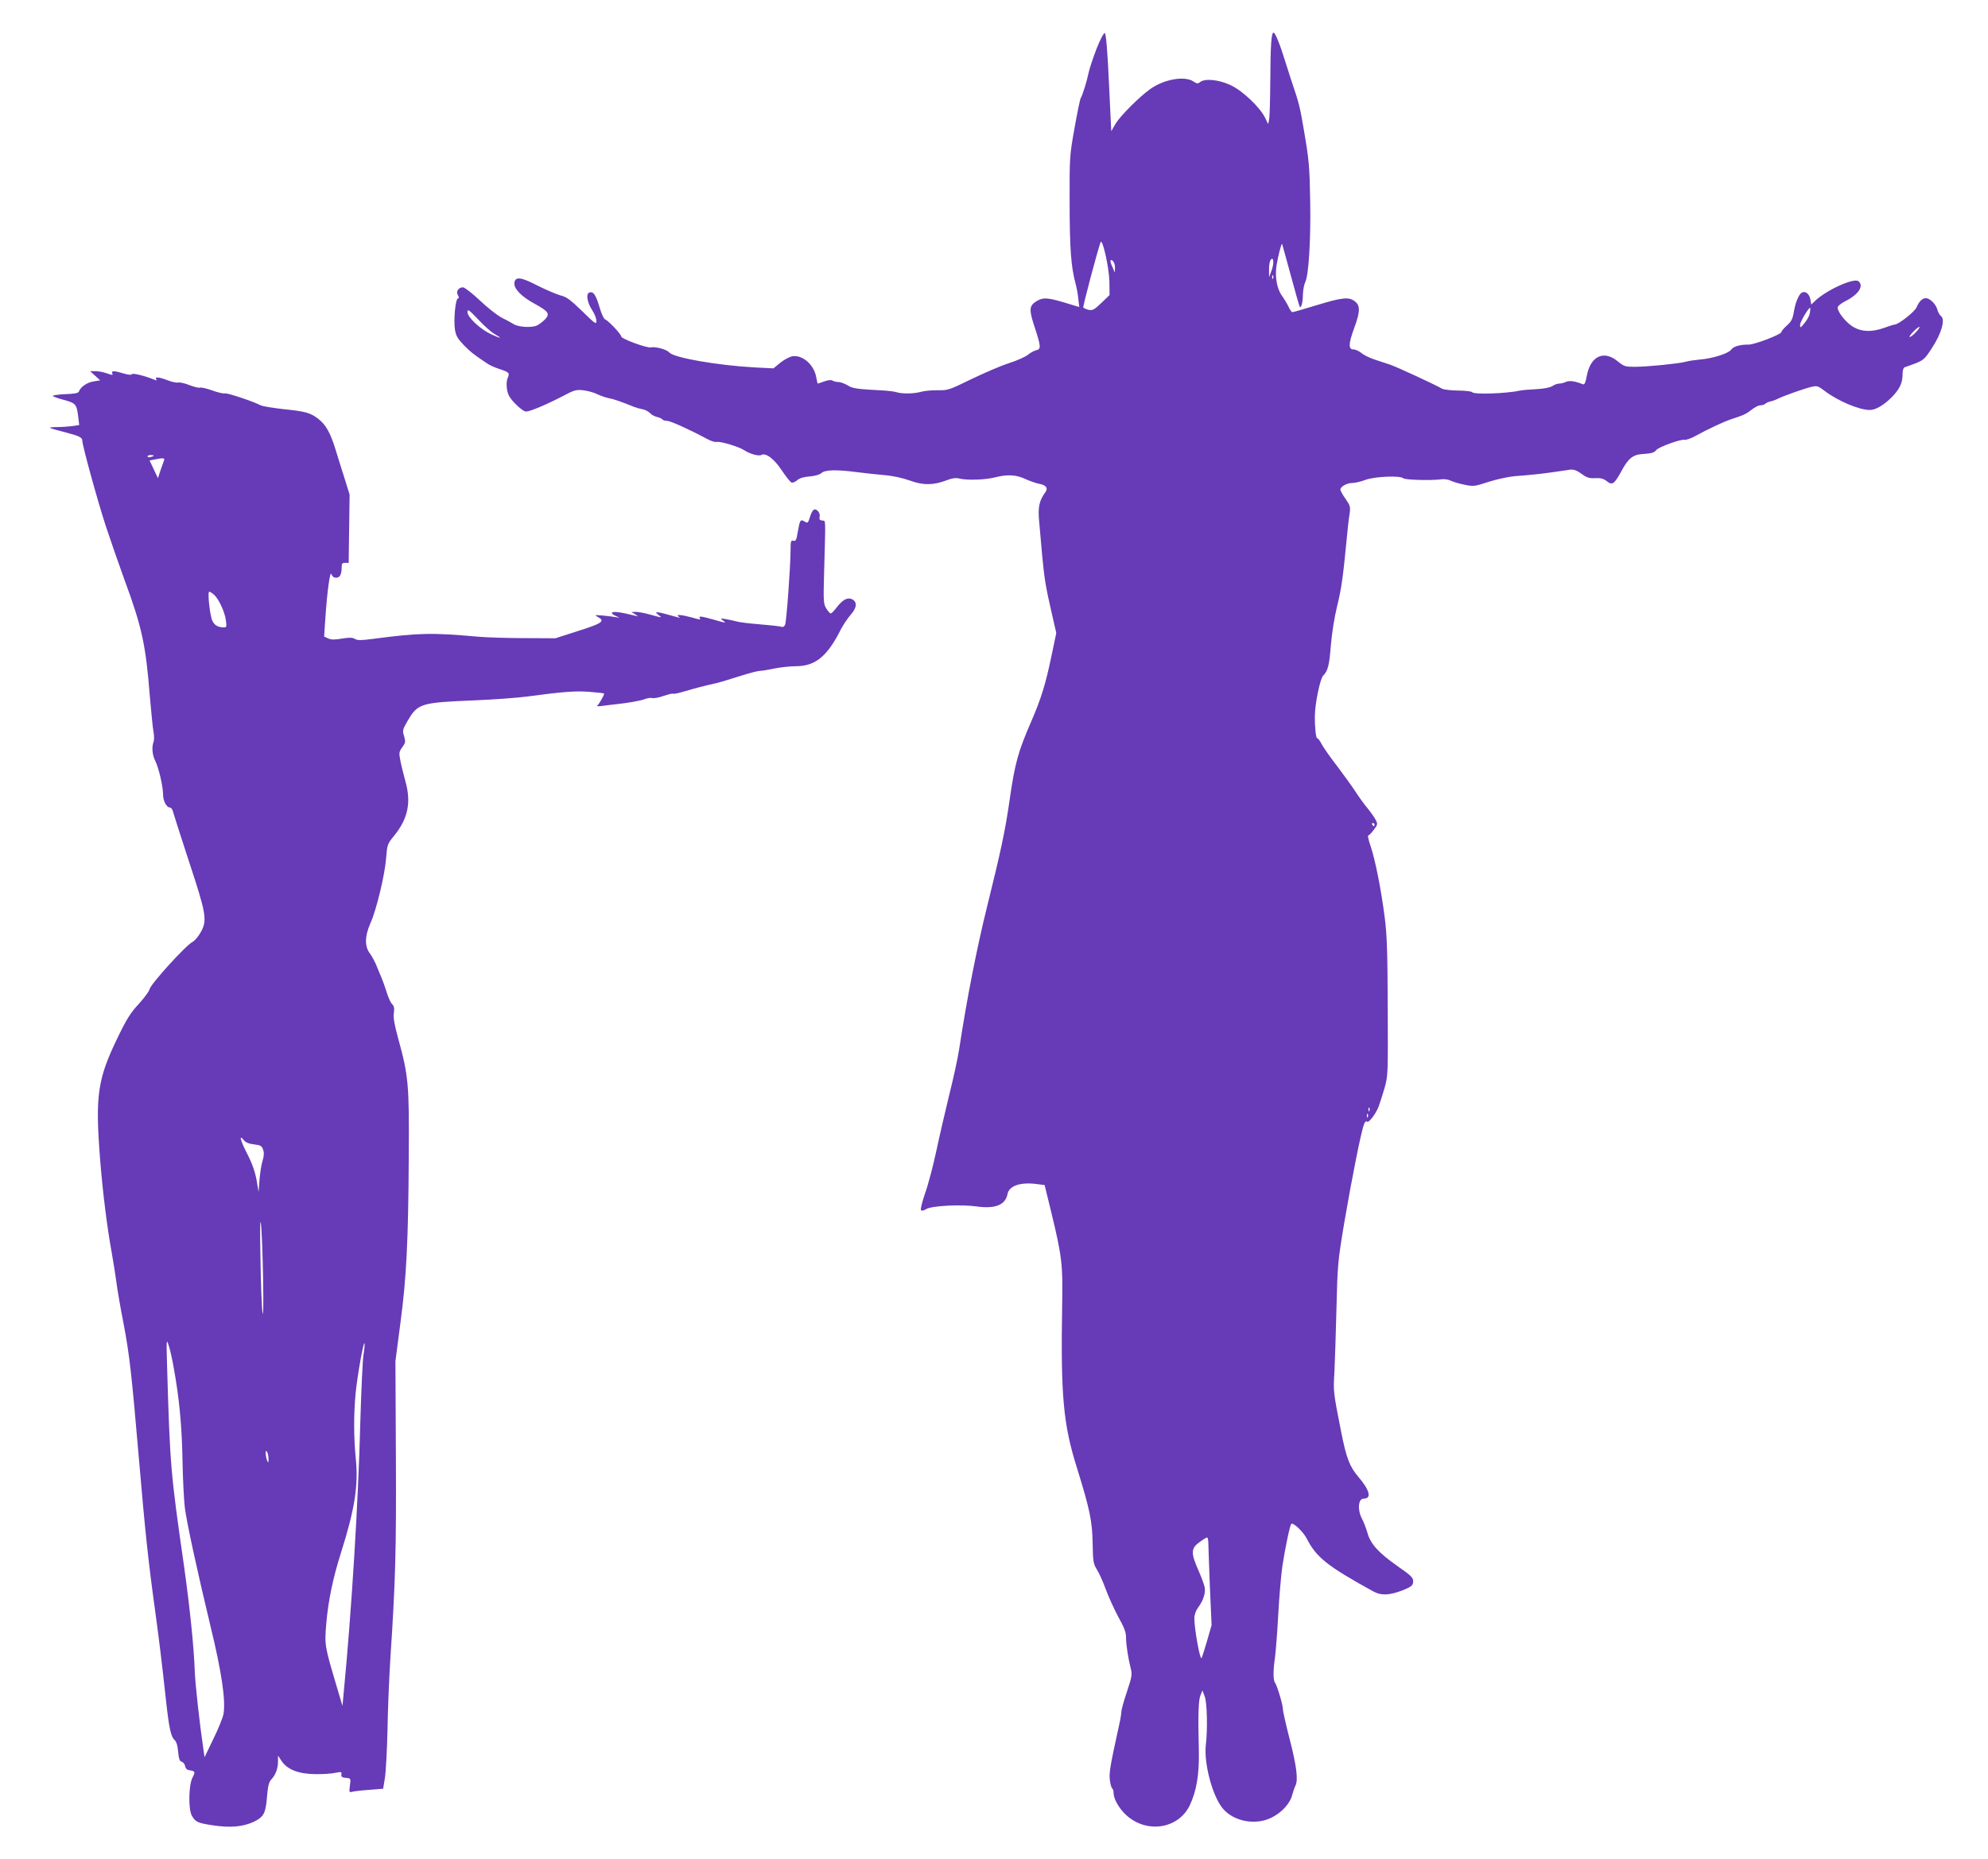
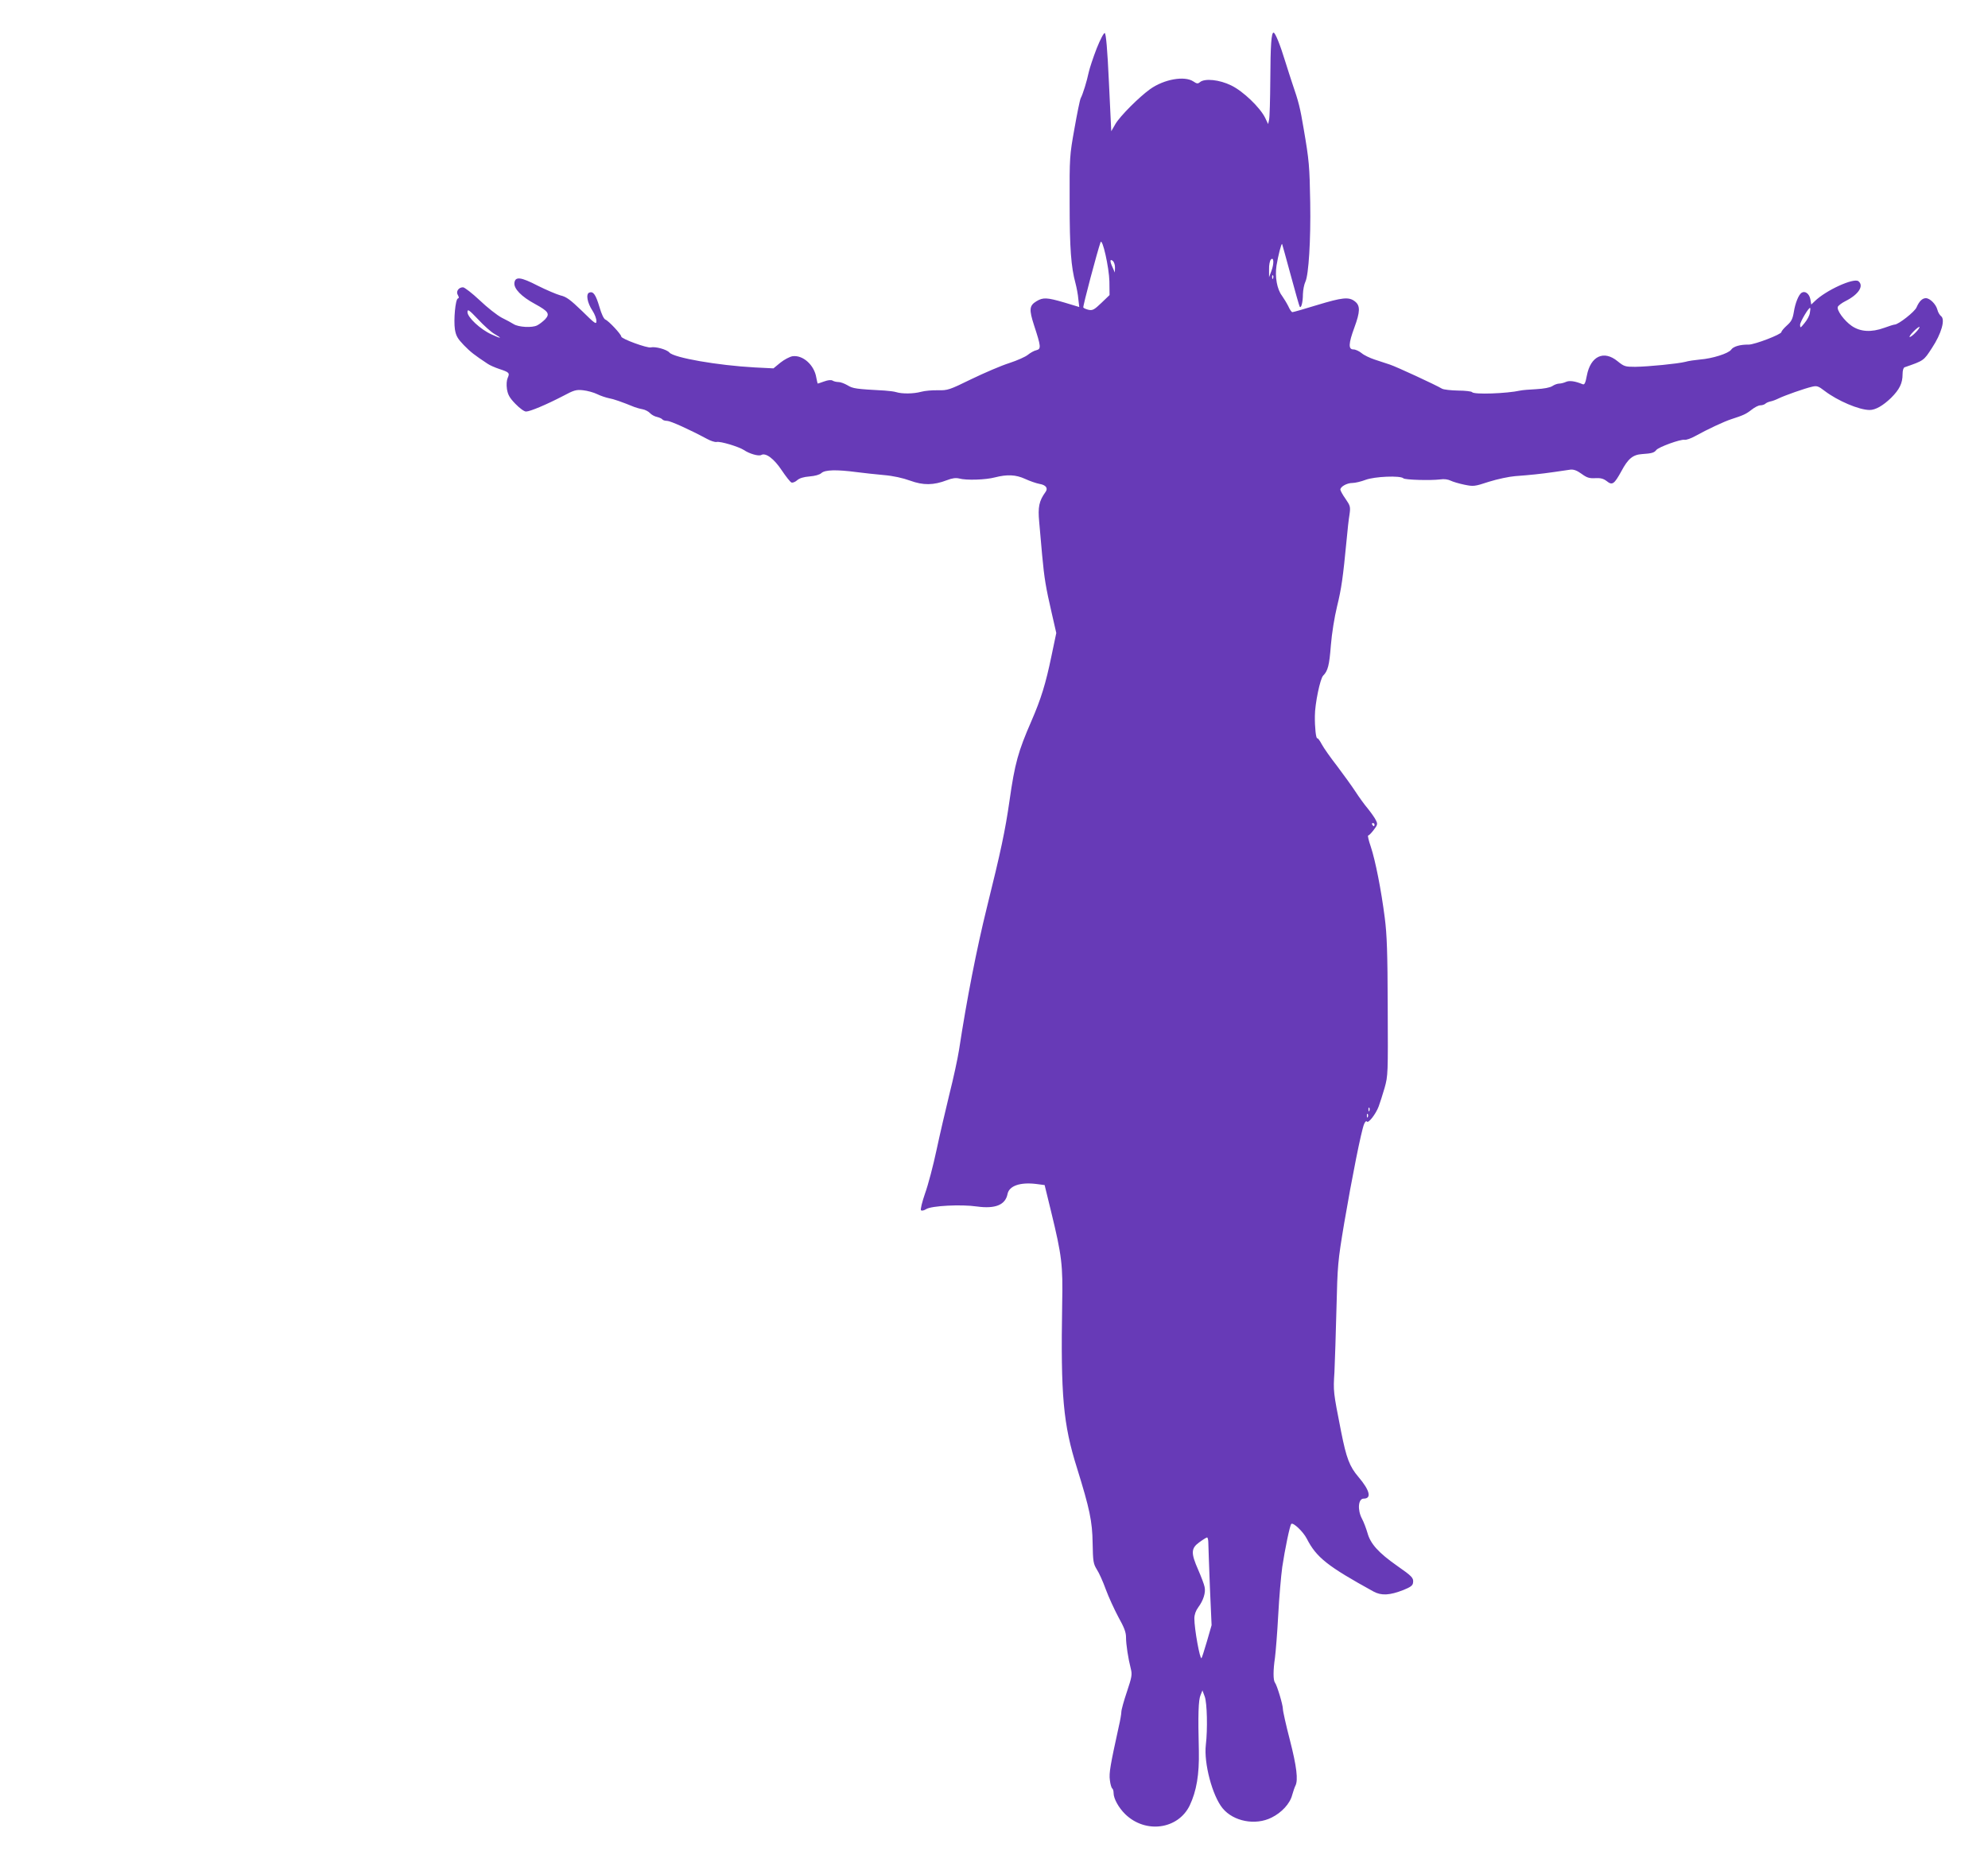
<svg xmlns="http://www.w3.org/2000/svg" version="1.0" width="1280pt" height="1197pt" viewBox="0 0 1280 1197" preserveAspectRatio="xMidYMid meet">
  <g transform="translate(0,1197) scale(0.1,-0.1)" fill="#673ab7" stroke="none">
    <path d="M7061 11658 c-22 -57 -45 -126 -51 -153 -12 -58 -38 -142 -52 -168 -5 -10 -23 -98 -40 -195 -31 -173 -32 -183 -31 -477 0 -294 9 -414 38 -520 7 -27 16 -73 18 -101 l6 -51 -96 29 c-113 33 -137 34 -180 8 -46 -28 -48 -53 -15 -155 45 -137 46 -152 15 -160 -15 -3 -39 -17 -54 -29 -15 -13 -69 -37 -121 -54 -51 -16 -160 -63 -243 -103 -143 -70 -153 -73 -215 -72 -36 1 -85 -3 -110 -10 -47 -13 -122 -14 -160 -2 -12 4 -45 8 -73 10 -187 10 -206 13 -240 34 -19 11 -45 21 -58 21 -13 0 -30 4 -38 9 -9 6 -29 4 -54 -5 -22 -8 -41 -14 -42 -14 -1 0 -5 17 -9 38 -13 82 -87 148 -154 138 -17 -3 -52 -21 -77 -41 l-45 -37 -120 6 c-237 13 -521 62 -550 96 -17 20 -91 40 -120 33 -22 -6 -190 55 -190 70 0 14 -81 101 -102 109 -10 4 -25 35 -38 80 -24 81 -40 104 -66 94 -23 -9 -13 -66 21 -117 14 -21 25 -51 25 -66 0 -24 -8 -19 -92 64 -77 74 -101 92 -140 101 -25 7 -91 35 -145 62 -110 57 -146 61 -151 18 -4 -37 45 -88 132 -135 88 -48 98 -64 66 -99 -14 -14 -37 -32 -51 -39 -32 -17 -121 -12 -152 8 -12 8 -46 26 -76 41 -29 15 -94 66 -142 112 -49 46 -98 84 -108 84 -29 0 -47 -28 -33 -50 8 -14 8 -20 0 -22 -16 -6 -28 -138 -19 -199 7 -42 17 -59 57 -101 44 -45 67 -63 153 -120 14 -10 49 -25 76 -34 64 -21 68 -26 54 -57 -7 -16 -9 -43 -5 -72 6 -37 17 -57 55 -96 27 -28 56 -49 68 -49 26 0 132 45 238 100 71 38 85 42 130 37 27 -3 68 -14 90 -25 22 -11 56 -22 75 -26 30 -5 84 -24 165 -57 11 -4 34 -11 51 -14 18 -3 40 -15 49 -25 9 -10 30 -22 46 -25 16 -4 31 -11 34 -16 4 -5 17 -9 30 -9 21 0 141 -54 255 -115 25 -14 53 -23 64 -21 23 6 142 -30 176 -52 35 -24 95 -41 111 -32 29 17 83 -24 132 -98 27 -40 55 -76 63 -79 8 -3 25 4 37 15 15 13 41 21 79 24 36 3 65 11 77 22 23 21 97 23 226 6 44 -6 123 -14 175 -19 61 -5 123 -19 170 -36 85 -31 151 -30 237 3 33 13 57 16 78 11 46 -13 171 -9 231 7 79 20 134 18 195 -10 30 -14 71 -28 92 -32 42 -7 57 -28 38 -53 -41 -57 -49 -96 -40 -192 5 -52 13 -148 19 -214 14 -152 24 -209 61 -370 l30 -131 -31 -148 c-37 -179 -67 -276 -130 -421 -84 -193 -106 -270 -140 -510 -28 -195 -56 -326 -146 -689 -65 -263 -129 -588 -179 -916 -9 -58 -37 -186 -62 -285 -24 -99 -62 -261 -83 -360 -21 -99 -54 -225 -74 -280 -19 -55 -31 -104 -26 -108 4 -5 19 -2 33 7 33 22 226 32 328 17 117 -16 182 10 196 80 10 53 81 78 186 65 l53 -7 42 -172 c69 -284 76 -342 71 -592 -10 -592 6 -775 96 -1060 81 -261 98 -341 100 -481 2 -120 5 -134 27 -170 14 -21 40 -79 58 -129 18 -49 55 -129 81 -178 37 -66 49 -97 49 -130 0 -46 14 -137 31 -203 9 -36 7 -52 -25 -147 -20 -59 -36 -117 -36 -130 0 -12 -7 -54 -16 -92 -56 -255 -64 -302 -58 -347 3 -27 10 -50 15 -54 5 -3 9 -16 9 -30 0 -36 33 -95 75 -136 131 -127 340 -98 415 56 44 93 62 199 59 351 -6 234 -3 329 11 360 l12 30 15 -40 c15 -41 19 -209 7 -310 -14 -118 42 -329 108 -409 70 -85 211 -112 315 -60 65 32 119 90 133 146 7 24 16 51 21 60 18 36 8 123 -36 294 -25 96 -45 186 -45 200 0 27 -38 153 -51 169 -12 16 -12 80 0 160 5 39 15 162 21 275 6 113 18 252 26 310 17 114 49 268 58 277 12 12 77 -50 100 -95 62 -121 133 -177 429 -340 51 -28 105 -25 194 10 44 18 59 28 61 46 5 31 -6 42 -102 109 -120 84 -172 142 -191 211 -9 31 -25 73 -36 93 -30 57 -24 129 11 129 53 0 40 53 -33 139 -58 68 -78 121 -112 292 -51 259 -51 259 -43 384 3 66 9 251 13 410 7 280 8 299 50 550 49 288 110 595 128 637 6 15 14 22 18 16 9 -14 58 49 76 98 8 21 25 75 38 119 22 79 22 90 20 520 -1 351 -5 467 -19 575 -23 181 -61 371 -90 458 -14 40 -21 72 -17 72 5 0 21 16 36 36 25 33 26 38 14 62 -7 15 -31 49 -52 75 -22 26 -58 76 -80 110 -22 34 -75 107 -117 163 -43 55 -88 119 -100 142 -12 23 -25 40 -28 38 -9 -5 -17 70 -16 144 0 77 34 240 53 259 31 31 40 67 50 196 6 76 23 181 40 251 28 114 38 184 62 434 5 58 13 128 18 157 7 49 5 56 -25 100 -19 26 -33 53 -34 60 0 19 42 43 77 43 18 0 56 9 85 20 58 22 225 29 244 10 10 -10 174 -15 238 -7 24 4 50 0 66 -8 14 -7 54 -19 88 -26 59 -12 65 -12 159 19 54 17 130 33 168 36 94 7 165 14 254 27 41 6 87 13 103 15 21 2 42 -6 71 -27 34 -25 50 -30 88 -28 35 2 53 -3 74 -19 36 -29 48 -20 94 63 43 81 74 107 133 111 63 4 79 9 92 26 14 19 157 71 182 66 11 -2 42 9 69 24 81 45 187 94 230 108 80 26 96 33 132 61 20 16 45 29 57 29 12 0 27 5 32 10 6 6 20 12 33 15 12 2 36 11 54 20 37 18 166 64 215 75 30 7 40 4 80 -27 84 -64 222 -123 290 -123 38 0 86 28 138 78 54 54 74 94 74 152 0 24 5 42 13 45 124 43 123 42 176 124 61 92 87 184 59 205 -9 7 -20 25 -24 42 -9 35 -48 74 -74 74 -23 0 -43 -20 -60 -59 -11 -28 -117 -111 -141 -111 -5 0 -35 -9 -67 -21 -83 -30 -153 -26 -209 12 -49 34 -98 101 -90 123 3 8 25 25 49 37 84 42 121 98 84 128 -29 24 -210 -58 -282 -129 l-22 -21 -6 35 c-7 35 -34 55 -56 41 -19 -12 -41 -66 -50 -123 -8 -47 -16 -62 -45 -88 -19 -17 -35 -36 -35 -42 0 -15 -172 -81 -211 -81 -55 1 -99 -12 -113 -33 -17 -24 -121 -57 -200 -63 -32 -3 -75 -9 -95 -15 -47 -12 -237 -31 -323 -32 -64 0 -71 2 -113 36 -89 73 -174 33 -198 -93 -9 -48 -15 -60 -27 -55 -49 20 -85 25 -107 15 -13 -6 -33 -11 -44 -11 -11 0 -31 -7 -44 -16 -16 -10 -53 -17 -104 -20 -44 -2 -90 -6 -103 -9 -85 -19 -299 -27 -310 -10 -4 5 -45 10 -90 10 -46 1 -92 6 -103 12 -44 26 -293 141 -335 155 -25 8 -70 23 -100 33 -30 10 -68 28 -83 41 -16 13 -39 24 -53 24 -33 0 -32 37 6 140 38 103 39 142 4 169 -39 31 -81 26 -246 -24 -81 -25 -151 -45 -157 -45 -5 0 -17 17 -26 38 -10 20 -29 51 -41 68 -32 42 -46 122 -35 194 11 66 31 144 36 139 1 -2 26 -92 55 -199 29 -107 55 -199 58 -204 9 -16 21 26 21 80 1 28 8 64 16 80 21 44 35 269 31 509 -4 236 -7 271 -42 475 -23 137 -32 173 -74 295 -9 28 -30 91 -45 140 -32 105 -64 185 -75 185 -14 0 -20 -78 -21 -305 -1 -126 -4 -242 -8 -257 l-6 -27 -19 40 c-33 67 -142 172 -219 209 -75 37 -170 47 -201 21 -13 -11 -20 -11 -43 5 -57 37 -188 14 -278 -50 -72 -52 -192 -172 -223 -224 l-27 -47 -15 314 c-10 217 -19 316 -27 318 -6 2 -28 -39 -52 -99z m82 -1500 l1 -88 -52 -50 c-47 -45 -57 -50 -83 -45 -16 4 -31 10 -34 15 -4 7 91 364 111 420 12 30 55 -163 57 -252z m1043 67 l-15 -40 0 51 c-1 27 5 56 12 63 19 19 21 -26 3 -74z m-1007 21 l-1 -31 -13 30 c-20 42 -20 61 0 45 8 -7 15 -27 14 -44z m1018 -68 c-3 -8 -6 -5 -6 6 -1 11 2 17 5 13 3 -3 4 -12 1 -19z m3456 -223 c-2 -17 -18 -46 -34 -65 -27 -33 -28 -34 -29 -12 0 20 59 118 65 109 2 -1 1 -16 -2 -32z m-8470 -135 c54 -31 46 -33 -19 -3 -71 32 -154 110 -154 143 0 22 9 16 68 -46 37 -40 84 -82 105 -94z m9152 10 c-16 -17 -33 -30 -39 -30 -5 0 5 16 24 35 18 19 36 32 39 30 2 -3 -8 -19 -24 -35z m-3485 -3170 c0 -5 -2 -10 -4 -10 -3 0 -8 5 -11 10 -3 6 -1 10 4 10 6 0 11 -4 11 -10z m-33 -1842 c-3 -8 -6 -5 -6 6 -1 11 2 17 5 13 3 -3 4 -12 1 -19z m-10 -40 c-3 -8 -6 -5 -6 6 -1 11 2 17 5 13 3 -3 4 -12 1 -19z m-1027 -2743 c0 -19 5 -146 10 -282 l11 -248 -30 -104 c-17 -57 -32 -106 -35 -108 -10 -11 -46 188 -46 255 0 25 9 50 25 72 33 44 49 95 41 131 -3 17 -22 66 -41 110 -48 109 -47 139 7 178 23 17 46 31 50 31 4 0 8 -16 8 -35z" />
-     <path d="M612 9551 l33 -30 -42 -7 c-42 -6 -85 -36 -95 -65 -3 -10 -27 -15 -86 -17 -45 -2 -82 -7 -82 -11 0 -4 32 -16 71 -26 78 -22 82 -26 93 -111 l6 -51 -46 -7 c-26 -3 -69 -6 -97 -6 -28 0 -48 -2 -45 -5 3 -3 40 -14 84 -25 104 -27 124 -36 124 -58 0 -30 98 -387 152 -552 28 -85 82 -240 120 -345 112 -303 137 -418 163 -752 9 -103 19 -206 24 -229 4 -22 4 -49 0 -60 -13 -34 -9 -84 10 -122 23 -45 51 -167 51 -219 0 -41 23 -83 44 -83 8 0 17 -12 20 -27 4 -16 50 -158 102 -318 112 -339 119 -380 78 -455 -15 -28 -40 -58 -54 -65 -45 -23 -272 -274 -277 -305 -2 -12 -33 -54 -68 -93 -52 -55 -79 -98 -131 -205 -137 -280 -152 -382 -119 -803 17 -212 45 -435 75 -599 10 -58 24 -143 30 -190 6 -47 26 -164 45 -260 39 -205 52 -320 100 -880 39 -457 60 -657 105 -980 26 -193 40 -306 70 -580 18 -163 31 -224 52 -242 14 -13 21 -35 25 -78 4 -46 10 -61 24 -65 10 -3 19 -16 21 -28 2 -13 11 -23 23 -25 43 -7 44 -10 24 -49 -24 -47 -27 -198 -5 -242 23 -43 37 -50 139 -65 111 -17 193 -9 263 24 62 31 75 54 83 160 6 71 12 95 29 113 27 29 42 70 42 115 l0 37 24 -36 c37 -54 109 -82 216 -83 47 -1 104 3 128 8 40 8 43 7 40 -10 -2 -15 4 -20 29 -22 32 -3 32 -3 26 -49 -6 -45 -5 -46 18 -40 13 3 63 9 110 12 l86 7 11 67 c6 36 14 176 17 311 2 135 11 346 19 470 32 483 38 688 35 1290 l-3 615 32 245 c39 292 51 525 54 1085 3 449 -2 509 -68 747 -25 92 -33 137 -28 166 4 29 2 43 -11 56 -10 9 -26 45 -36 79 -11 34 -24 71 -29 82 -5 11 -19 45 -31 75 -11 30 -33 71 -47 90 -35 46 -34 111 3 195 39 86 93 313 101 418 7 89 8 92 52 146 89 110 111 214 72 351 -11 41 -26 100 -32 131 -10 52 -9 58 12 87 21 29 22 35 12 71 -12 37 -10 43 23 100 65 111 84 117 425 131 129 5 285 17 345 25 231 31 309 37 401 30 52 -4 94 -9 94 -11 0 -11 -34 -70 -44 -77 -6 -5 7 -6 29 -3 22 3 58 8 80 10 88 9 171 24 199 35 16 6 37 9 46 6 10 -3 43 3 73 14 31 10 58 17 61 14 3 -3 36 4 73 15 64 19 116 33 208 54 22 5 88 25 147 44 59 19 118 34 130 34 13 0 55 7 93 15 39 8 101 15 138 15 127 0 204 63 293 241 15 28 42 68 60 89 42 46 45 85 9 102 -30 13 -60 -4 -101 -57 -14 -19 -30 -35 -35 -35 -5 0 -18 14 -29 32 -18 29 -19 46 -14 227 10 368 12 336 -12 339 -16 2 -20 8 -17 23 6 21 -12 49 -32 49 -8 0 -19 -17 -26 -37 -16 -53 -18 -54 -39 -41 -26 16 -30 10 -43 -65 -9 -55 -13 -63 -29 -59 -16 4 -18 -3 -18 -69 -1 -107 -26 -451 -35 -472 -6 -13 -14 -17 -29 -12 -11 3 -73 10 -136 15 -63 5 -131 13 -150 19 -19 5 -51 12 -70 15 -33 5 -34 5 -16 -9 25 -19 25 -19 -59 5 -78 22 -99 25 -90 10 8 -12 11 -13 -55 5 -67 18 -102 20 -80 4 11 -8 9 -9 -10 -3 -135 38 -154 41 -120 14 25 -19 24 -19 -45 0 -38 11 -83 20 -100 20 l-30 -1 25 -15 c19 -11 20 -14 5 -10 -103 26 -155 32 -155 18 0 -5 12 -13 28 -20 25 -11 26 -11 2 -7 -14 3 -52 8 -85 11 -59 5 -60 5 -32 -11 44 -25 22 -40 -137 -90 l-140 -45 -196 1 c-107 0 -242 4 -300 9 -304 27 -381 25 -680 -14 -75 -10 -99 -10 -115 0 -15 9 -35 10 -83 2 -47 -8 -69 -8 -89 1 l-26 12 7 107 c12 181 31 320 40 295 5 -15 15 -23 31 -23 24 0 35 22 35 71 0 20 5 25 23 25 l22 -1 3 220 3 220 -31 100 c-18 55 -45 143 -61 195 -33 106 -62 156 -111 194 -50 38 -82 47 -220 61 -70 8 -136 19 -147 24 -45 24 -217 82 -233 78 -9 -3 -46 6 -82 19 -36 13 -72 21 -79 18 -8 -3 -38 5 -67 16 -30 12 -62 19 -72 17 -10 -3 -40 3 -68 14 -58 22 -85 24 -74 7 5 -8 2 -9 -12 -3 -62 25 -138 44 -144 36 -4 -7 -23 -5 -54 4 -62 19 -80 19 -73 1 5 -13 1 -13 -35 0 -22 8 -56 14 -74 14 l-34 0 32 -29z m378 -515 c0 -2 -9 -6 -20 -9 -11 -3 -20 -1 -20 4 0 5 9 9 20 9 11 0 20 -2 20 -4z m67 -28 c-3 -7 -13 -36 -23 -65 l-17 -52 -27 57 -27 57 31 6 c53 11 68 10 63 -3z m319 -866 c30 -24 70 -108 78 -164 6 -42 5 -48 -11 -48 -39 0 -62 13 -76 43 -16 36 -32 187 -20 187 4 0 18 -8 29 -18z m260 -3541 c42 -5 50 -10 58 -34 7 -19 6 -40 -3 -70 -8 -23 -16 -78 -20 -122 l-6 -80 -13 76 c-9 50 -27 104 -57 163 -48 93 -59 136 -26 95 13 -16 33 -24 67 -28z m58 -861 c3 -176 1 -260 -4 -220 -5 36 -11 193 -13 350 -4 183 -2 262 3 220 5 -36 11 -193 14 -350z m-575 -580 c35 -191 52 -372 56 -590 2 -118 9 -257 15 -308 12 -94 77 -396 165 -762 73 -299 99 -482 84 -567 -5 -26 -35 -99 -66 -162 l-56 -116 -8 55 c-24 163 -52 417 -55 499 -5 153 -33 420 -69 676 -87 605 -90 644 -109 1280 -5 178 -5 187 9 145 9 -25 24 -92 34 -150z m1221 84 c-5 -32 -14 -225 -20 -429 -13 -521 -57 -1231 -108 -1755 l-7 -75 -38 128 c-77 260 -78 264 -66 405 12 142 44 296 94 452 89 281 113 432 96 606 -14 135 -14 292 -1 425 12 118 52 342 57 318 2 -8 -1 -42 -7 -75z m-611 -669 c0 -26 -2 -27 -9 -10 -5 11 -9 31 -9 45 -1 20 1 22 9 10 5 -8 9 -28 9 -45z" />
  </g>
</svg>